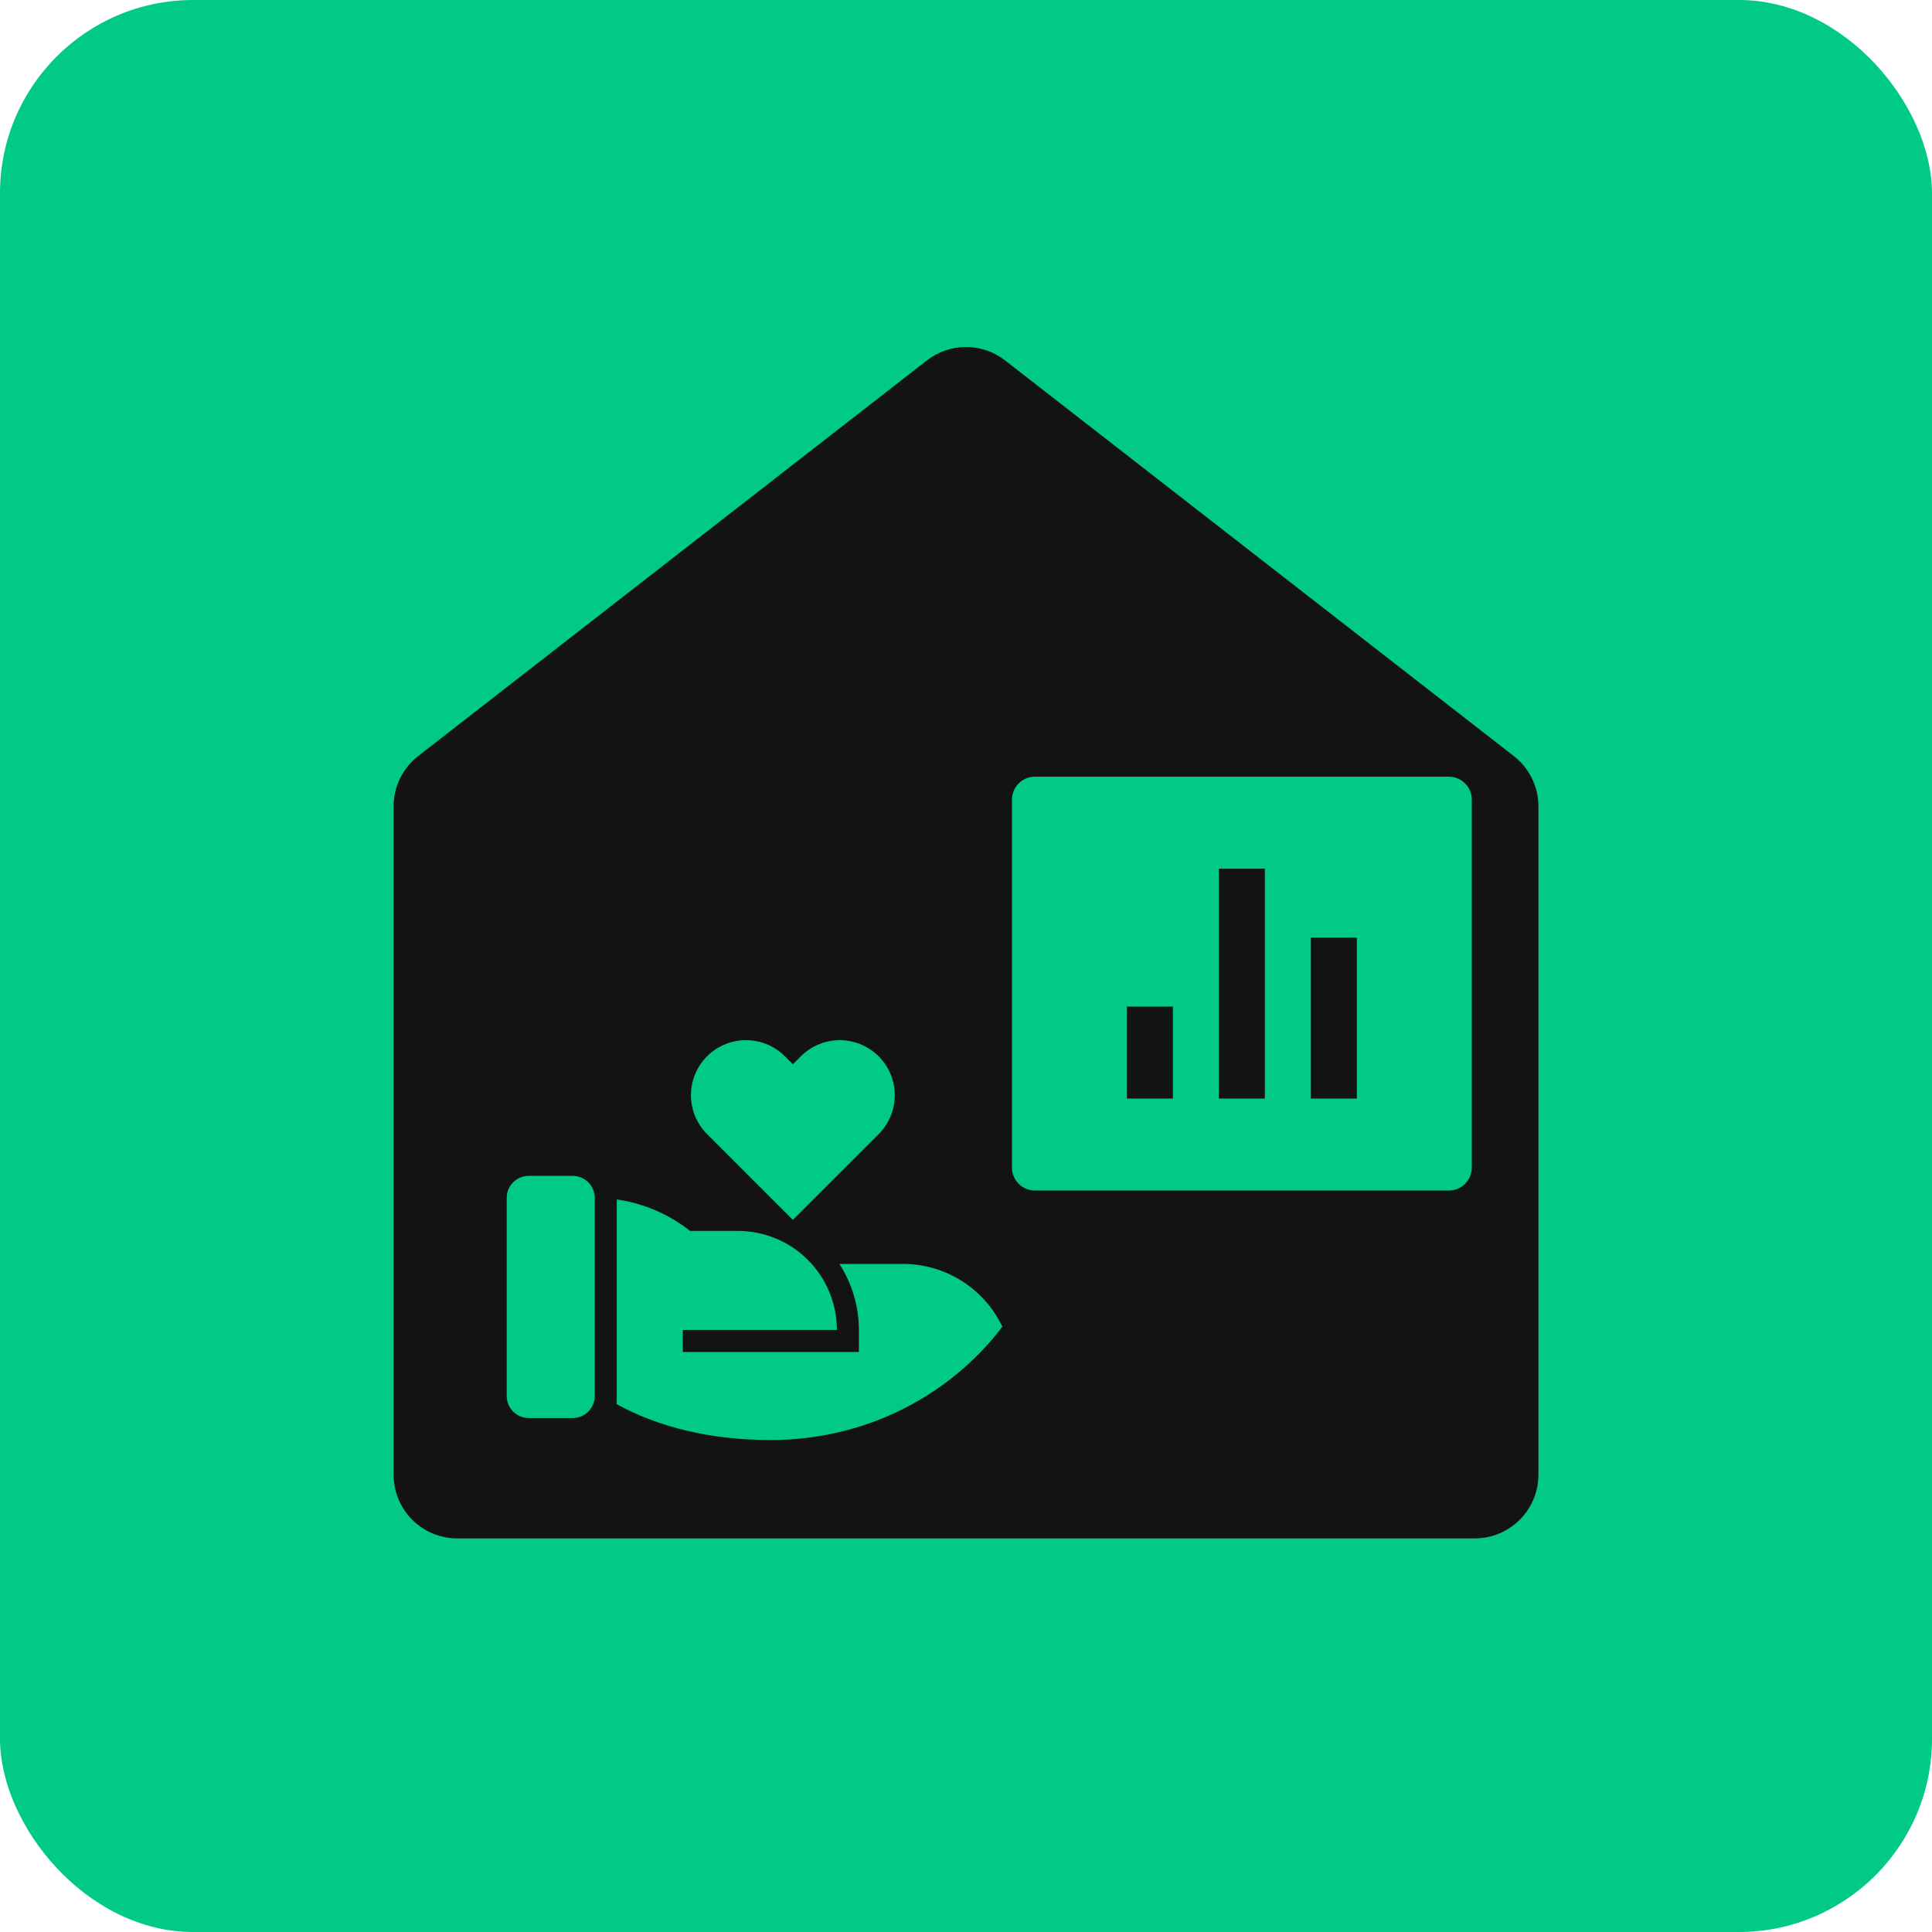
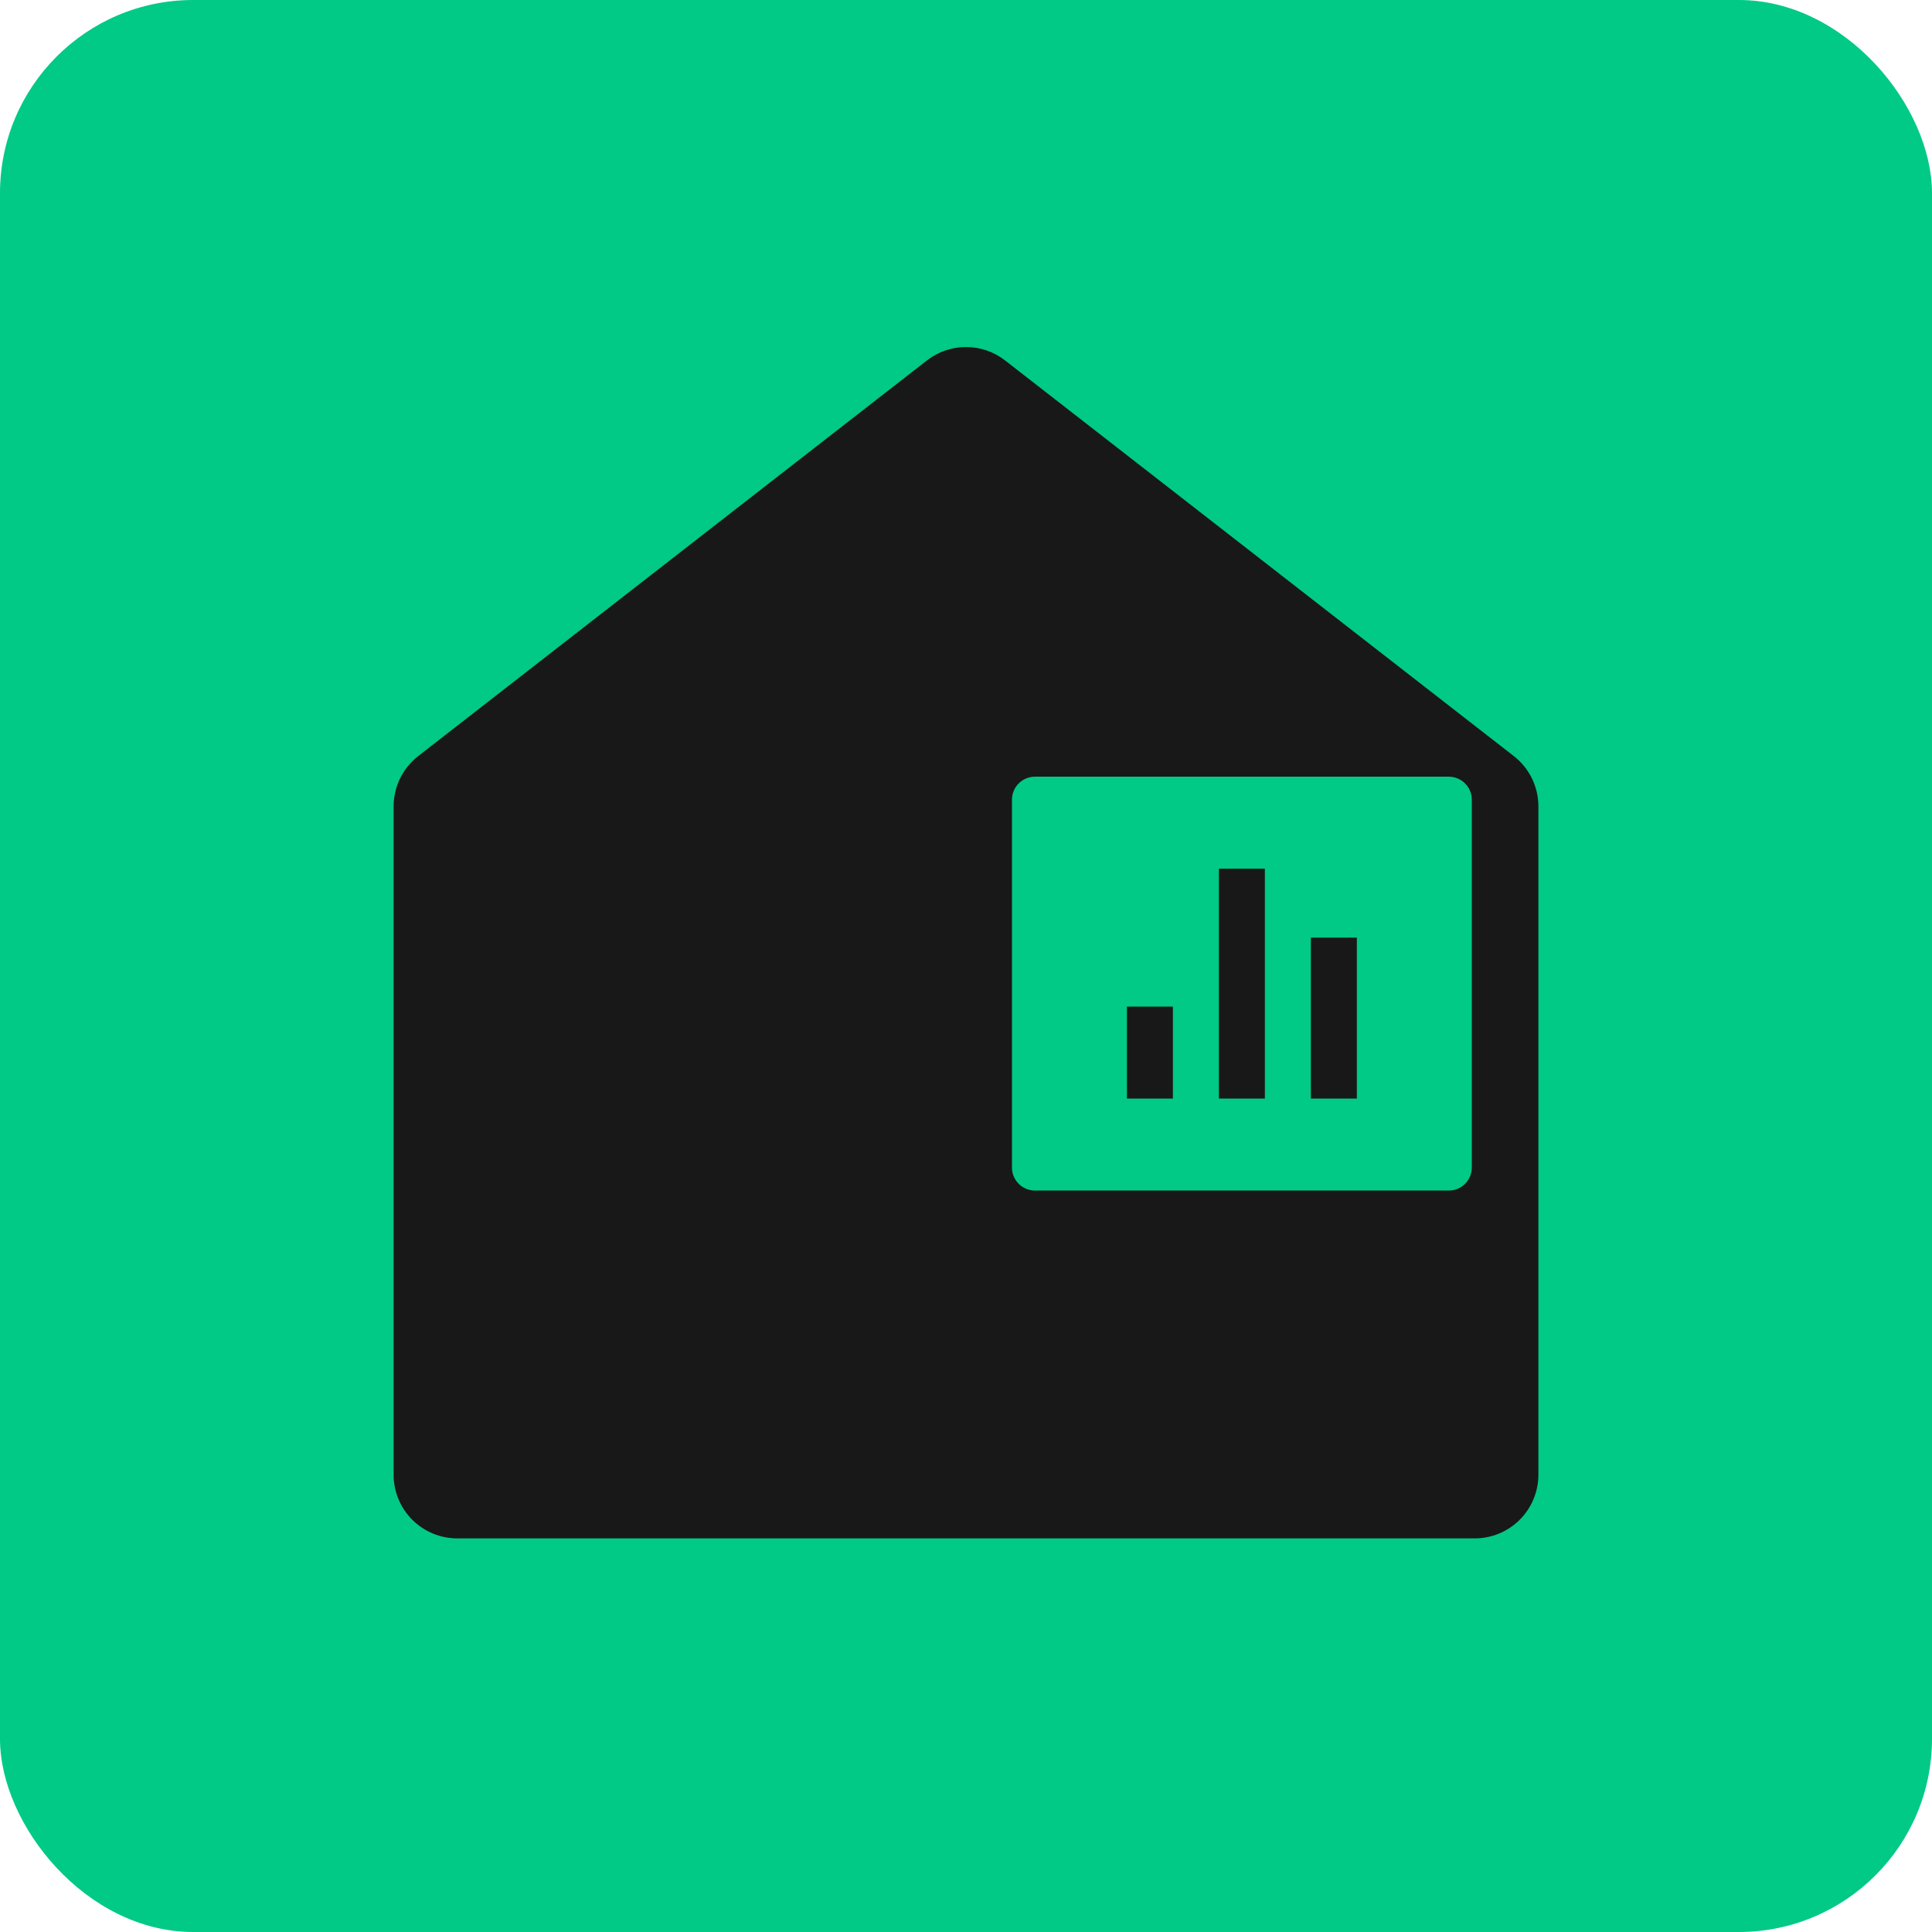
<svg xmlns="http://www.w3.org/2000/svg" width="200" height="200" viewBox="0 0 200 200" fill="none">
  <rect width="200" height="200" rx="20" fill="#00CA85" />
  <g clip-path="url(#clip0_35859_25204)">
    <path d="M159.25 152.666C159.25 154.412 158.556 156.087 157.322 157.321C156.087 158.556 154.413 159.249 152.667 159.249H47.333C45.587 159.249 43.913 158.556 42.678 157.321C41.444 156.087 40.75 154.412 40.75 152.666V83.475C40.749 82.472 40.978 81.482 41.418 80.581C41.859 79.679 42.499 78.89 43.291 78.274L95.958 37.313C97.114 36.414 98.536 35.926 100 35.926C101.464 35.926 102.887 36.414 104.042 37.313L156.709 78.274C157.501 78.89 158.141 79.679 158.582 80.581C159.022 81.482 159.251 82.472 159.25 83.475V152.666V152.666Z" fill="#1E1E1E" />
    <path d="M159.25 152.666C159.25 154.412 158.556 156.087 157.322 157.321C156.087 158.556 154.413 159.249 152.667 159.249H47.333C45.587 159.249 43.913 158.556 42.678 157.321C41.444 156.087 40.75 154.412 40.75 152.666V83.475C40.749 82.472 40.978 81.482 41.418 80.581C41.859 79.679 42.499 78.89 43.291 78.274L95.958 37.313C97.114 36.414 98.536 35.926 100 35.926C101.464 35.926 102.887 36.414 104.042 37.313L156.709 78.274C157.501 78.89 158.141 79.679 158.582 80.581C159.022 81.482 159.251 82.472 159.25 83.475V152.666V152.666Z" fill="black" fill-opacity="0.2" />
-     <path d="M159.25 152.666C159.25 154.412 158.556 156.087 157.322 157.321C156.087 158.556 154.413 159.249 152.667 159.249H47.333C45.587 159.249 43.913 158.556 42.678 157.321C41.444 156.087 40.75 154.412 40.75 152.666V83.475C40.749 82.472 40.978 81.482 41.418 80.581C41.859 79.679 42.499 78.89 43.291 78.274L95.958 37.313C97.114 36.414 98.536 35.926 100 35.926C101.464 35.926 102.887 36.414 104.042 37.313L156.709 78.274C157.501 78.89 158.141 79.679 158.582 80.581C159.022 81.482 159.251 82.472 159.25 83.475V152.666V152.666Z" fill="black" fill-opacity="0.2" />
  </g>
  <g clip-path="url(#clip1_35859_25204)">
-     <path d="M71.436 127.423H76.381C79.101 127.423 81.709 128.503 83.632 130.426C85.555 132.349 86.636 134.958 86.636 137.677H70.682L70.684 139.956H88.915V137.677C88.907 135.253 88.207 132.88 86.896 130.841H93.472C95.626 130.84 97.737 131.45 99.558 132.6C101.38 133.75 102.838 135.393 103.764 137.338C98.374 144.45 89.648 149.072 79.799 149.072C73.507 149.072 68.177 147.727 63.847 145.368V124.166C66.62 124.563 69.238 125.687 71.436 127.423V127.423ZM59.29 121.725C59.848 121.725 60.387 121.93 60.804 122.301C61.221 122.672 61.487 123.183 61.553 123.738L61.569 124.004V144.514C61.569 145.118 61.328 145.698 60.901 146.125C60.474 146.553 59.894 146.793 59.29 146.793H54.732C54.128 146.793 53.548 146.553 53.121 146.125C52.693 145.698 52.453 145.118 52.453 144.514V124.004C52.453 123.4 52.693 122.82 53.121 122.393C53.548 121.966 54.128 121.725 54.732 121.725H59.29ZM81.271 109.363L82.078 110.172L82.885 109.365C83.413 108.832 84.041 108.409 84.734 108.12C85.426 107.83 86.168 107.681 86.919 107.679C87.669 107.678 88.412 107.824 89.106 108.111C89.799 108.397 90.429 108.818 90.959 109.348C91.49 109.879 91.91 110.509 92.197 111.203C92.483 111.896 92.629 112.639 92.627 113.39C92.626 114.14 92.476 114.882 92.186 115.575C91.897 116.267 91.474 116.895 90.941 117.423L82.078 126.283L73.213 117.418C72.681 116.89 72.257 116.262 71.968 115.57C71.679 114.877 71.529 114.135 71.528 113.385C71.526 112.634 71.673 111.891 71.959 111.198C72.246 110.504 72.666 109.874 73.197 109.344C73.728 108.813 74.358 108.393 75.051 108.107C75.745 107.821 76.488 107.674 77.238 107.676C77.988 107.678 78.731 107.827 79.423 108.117C80.115 108.406 80.743 108.83 81.271 109.363V109.363Z" fill="#00CA85" />
-   </g>
+     </g>
  <g clip-path="url(#clip2_35859_25204)">
    <path d="M107.138 80.402H149.98C150.611 80.402 151.217 80.653 151.663 81.1C152.11 81.546 152.36 82.151 152.36 82.782V120.865C152.36 121.496 152.11 122.101 151.663 122.548C151.217 122.994 150.611 123.245 149.98 123.245H107.138C106.507 123.245 105.901 122.994 105.455 122.548C105.009 122.101 104.758 121.496 104.758 120.865V82.782C104.758 82.151 105.009 81.546 105.455 81.1C105.901 80.653 106.507 80.402 107.138 80.402V80.402ZM116.658 104.204V113.724H121.419V104.204H116.658ZM126.179 89.923V113.724H130.939V89.923H126.179ZM135.699 97.063V113.724H140.46V97.063H135.699Z" fill="#00CA85" />
  </g>
  <defs>
    <clipPath id="clip0_35859_25204">
      <rect width="158" height="158" fill="white" transform="translate(21 21)" />
    </clipPath>
    <clipPath id="clip1_35859_25204">
-       <rect width="54.692" height="54.692" fill="white" transform="translate(50.172 101.215)" />
-     </clipPath>
+       </clipPath>
    <clipPath id="clip2_35859_25204">
      <rect width="57.123" height="57.123" fill="white" transform="translate(100 73.262)" />
    </clipPath>
  </defs>
</svg>